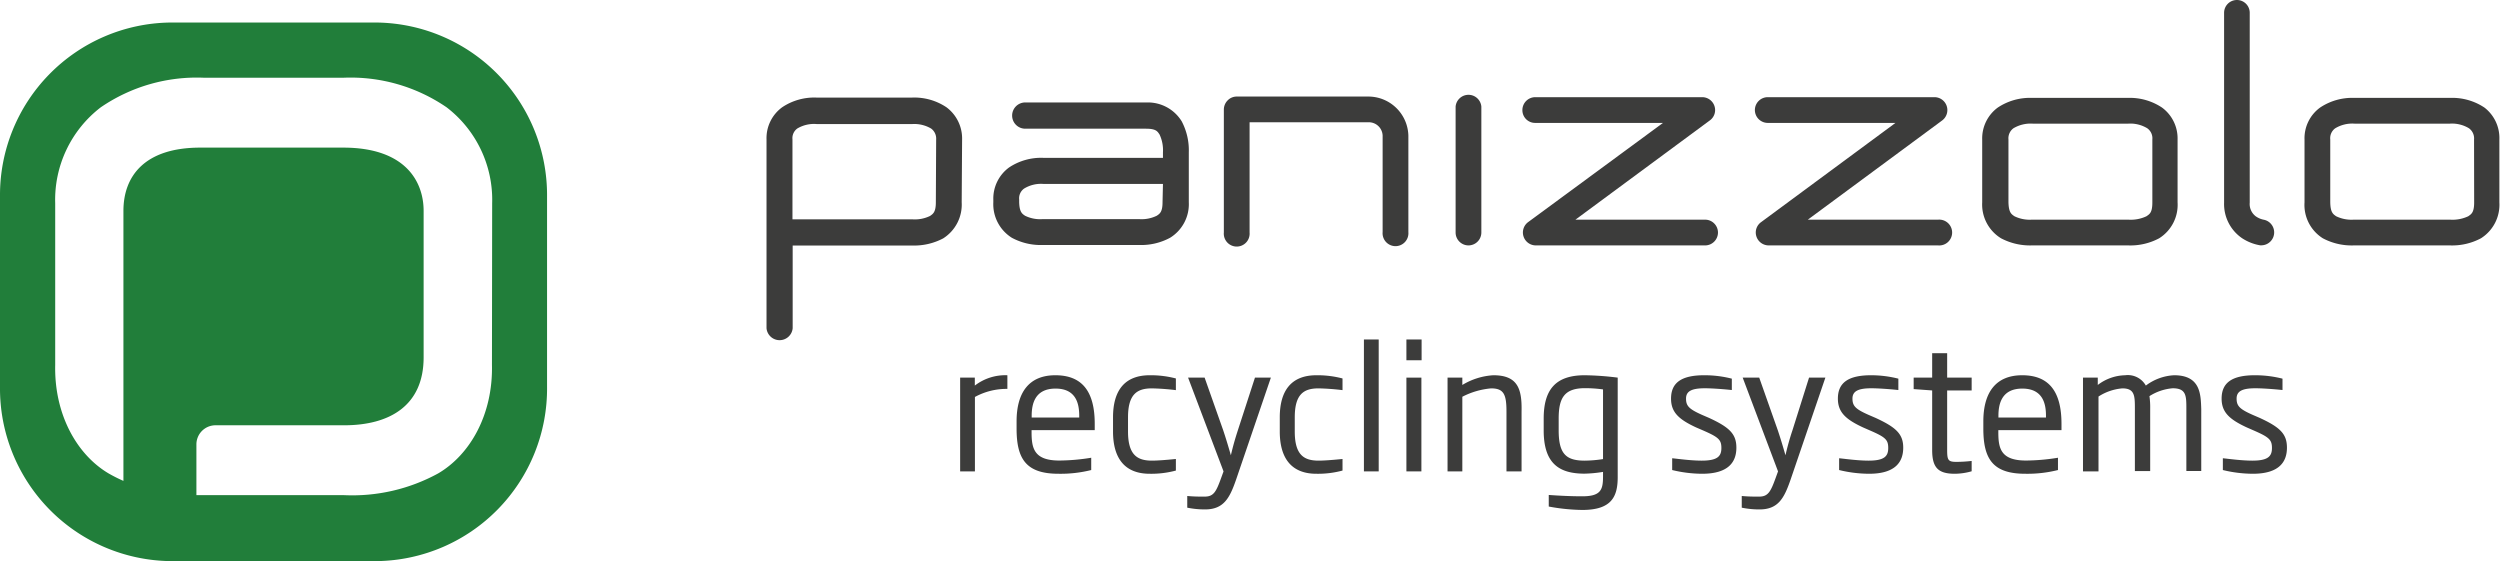
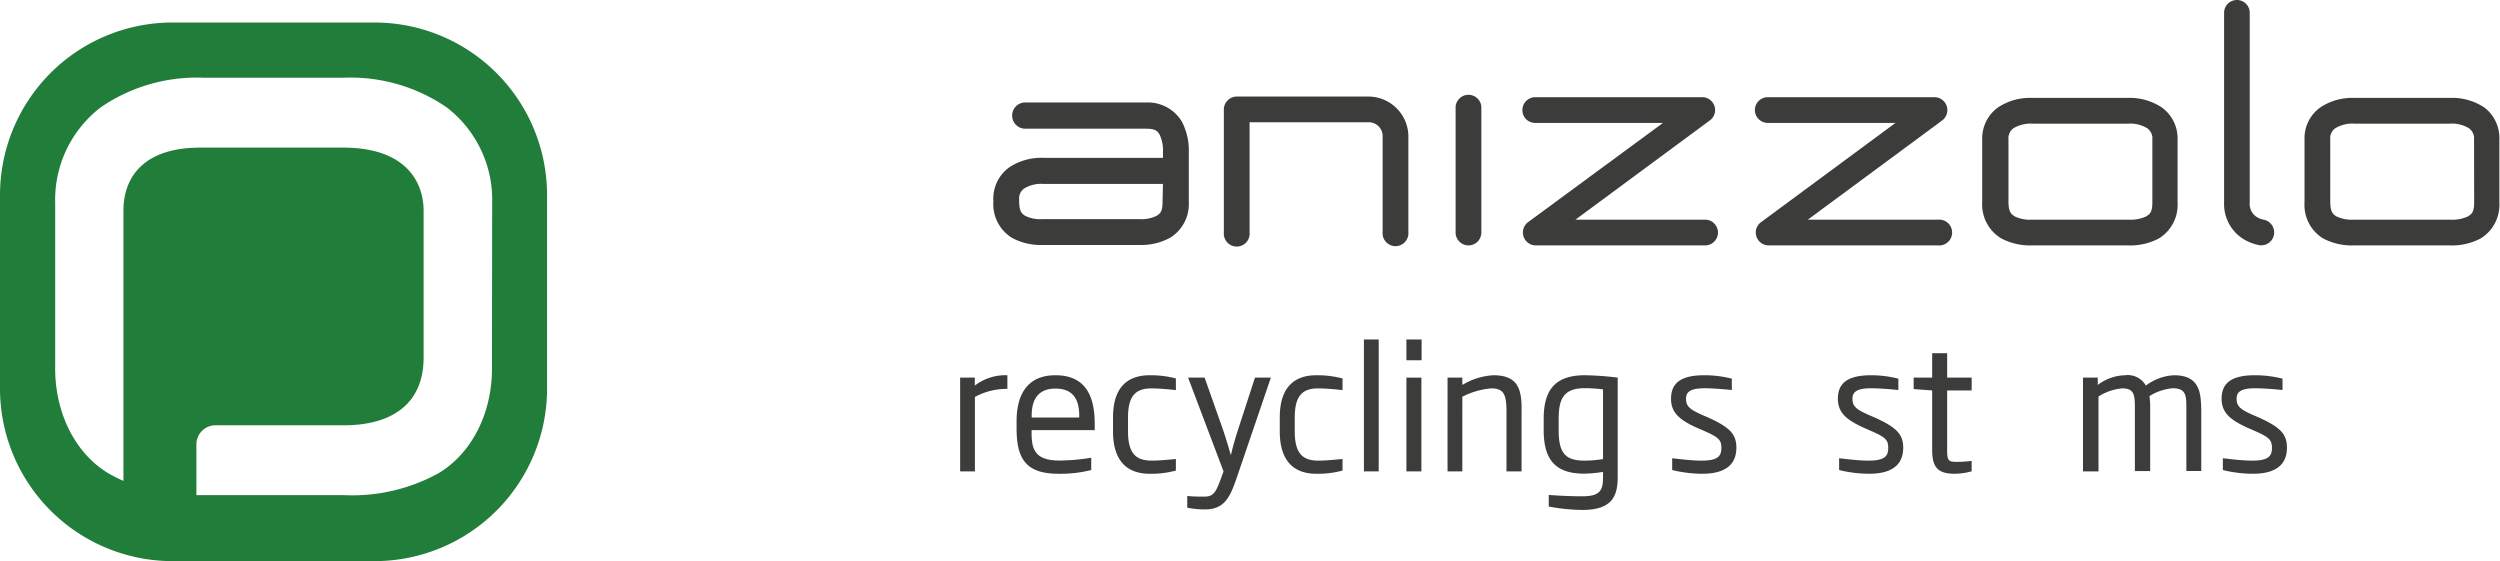
<svg xmlns="http://www.w3.org/2000/svg" viewBox="0 0 241.84 54.28">
  <defs>
    <style>.cls-1{fill:#217e3a;}.cls-2{fill:#3c3c3b;}</style>
  </defs>
  <title>Risorsa 3</title>
  <g id="Livello_2" data-name="Livello 2">
    <g id="Livello_1-2" data-name="Livello 1">
      <path class="cls-1" d="M47.59,35.31c.1,4.81-2.12,8.68-5.21,10.49a17.31,17.31,0,0,1-9.09,2.1H19s0,0,0,0,0,0,0,0V43a1.85,1.85,0,0,1,1.81-1.86H33.29c4.39,0,7.69-1.89,7.69-6.57V20.4c0-2.75-1.67-6.12-7.78-6.12H19.37c-5.38,0-7.43,2.76-7.43,6.12l0,26.12a14.72,14.72,0,0,1-1.43-.72C7.46,44,5.24,40.12,5.34,35.31V19.67a11.27,11.27,0,0,1,4.41-9.29,16.43,16.43,0,0,1,10-2.86H33.2a16.43,16.43,0,0,1,10,2.86,11.27,11.27,0,0,1,4.41,9.29ZM36.45,2.18h-20A16.69,16.69,0,0,0,0,19V37.41A16.7,16.7,0,0,0,16.48,54.28h20A16.69,16.69,0,0,0,52.92,37.41V19A16.69,16.69,0,0,0,36.45,2.18" />
      <path class="cls-2" d="M94.3,36.53H92.88V45.6h1.43V38.4a6.38,6.38,0,0,1,3.14-.78V36.3a4.83,4.83,0,0,0-3.15,1Z" />
      <path class="cls-2" d="M102.09,36.3c-2.51,0-3.75,1.62-3.75,4.47v.69c0,2.94.92,4.37,4.06,4.37a12.23,12.23,0,0,0,3.16-.36V44.28a19.86,19.86,0,0,1-3.09.27c-2.45,0-2.68-1.19-2.68-2.75v-.19h6.11V41C105.9,37.9,104.71,36.3,102.09,36.3Zm2.31,4.09H99.8v-.16c0-1.11.28-2.64,2.31-2.64s2.29,1.53,2.29,2.64Z" />
      <path class="cls-2" d="M107.67,40.37v1.37c0,2.59,1.13,4.09,3.55,4.09a9.17,9.17,0,0,0,2.53-.31V44.4c-1.08.11-1.85.16-2.32.16-1.42,0-2.31-.56-2.31-2.82V40.37c0-2.25.89-2.8,2.31-2.8a23.08,23.08,0,0,1,2.32.17V36.61a9.6,9.6,0,0,0-2.53-.31C108.8,36.3,107.67,37.77,107.67,40.37Z" />
      <path class="cls-2" d="M119.75,41.61c-.27.84-.45,1.45-.68,2.43-.29-1-.47-1.6-.74-2.41l-1.8-5.1h-1.6l3.43,9.07-.24.66c-.48,1.32-.72,1.78-1.59,1.78-.58,0-1,0-1.68-.06v1.13a8.53,8.53,0,0,0,1.72.17c1.82,0,2.39-1.12,3-2.87l3.37-9.88h-1.54Z" />
      <path class="cls-2" d="M123.8,40.37v1.37c0,2.59,1.13,4.09,3.54,4.09a9.1,9.1,0,0,0,2.53-.31V44.4c-1.08.11-1.85.16-2.32.16-1.42,0-2.3-.56-2.3-2.82V40.37c0-2.25.88-2.8,2.3-2.8a23.08,23.08,0,0,1,2.32.17V36.61a9.53,9.53,0,0,0-2.53-.31C124.93,36.3,123.8,37.77,123.8,40.37Z" />
      <rect class="cls-2" x="131.94" y="32.84" width="1.43" height="12.76" />
      <rect class="cls-2" x="136.05" y="32.84" width="1.47" height="2.01" />
      <rect class="cls-2" x="136.05" y="36.53" width="1.45" height="9.07" />
      <path class="cls-2" d="M144.46,36.3a6.51,6.51,0,0,0-3,.94v-.71h-1.43V45.6h1.43V38.38a7.44,7.44,0,0,1,2.79-.81c1.23,0,1.48.6,1.48,2.24V45.6h1.46V39.81C147.24,37.6,146.81,36.3,144.46,36.3Z" />
      <path class="cls-2" d="M149.33,40.49v1.14c0,3.17,1.45,4.19,3.95,4.19a12.44,12.44,0,0,0,1.79-.17v.46c0,1.26-.21,1.9-2,1.9-1.13,0-2.29-.06-3.25-.13V49a18.74,18.74,0,0,0,3.25.33c2.84,0,3.42-1.3,3.42-3.17V36.53a28.11,28.11,0,0,0-3.19-.23C150.47,36.3,149.33,37.7,149.33,40.49Zm5.74,3.92a11.87,11.87,0,0,1-1.78.15c-1.8,0-2.51-.66-2.51-2.93V40.49c0-2,.55-2.94,2.55-2.94a12.85,12.85,0,0,1,1.74.12Z" />
      <path class="cls-2" d="M165.29,40.41l-.65-.28c-1.25-.56-1.54-.86-1.54-1.57s.53-1,1.82-1c.61,0,1.67.07,2.61.17V36.63a10.62,10.62,0,0,0-2.68-.33c-2.22,0-3.2.74-3.2,2.26,0,1.3.72,2,2.43,2.79l.65.28c1.51.66,1.79.9,1.79,1.71s-.39,1.22-1.91,1.22c-1.06,0-2.32-.18-2.85-.23v1.14a12.46,12.46,0,0,0,2.9.36c2.63,0,3.31-1.22,3.31-2.52S167.35,41.35,165.29,40.41Z" />
-       <path class="cls-2" d="M173.4,41.61a24.7,24.7,0,0,0-.68,2.43c-.29-1-.47-1.6-.74-2.41l-1.8-5.1h-1.6L172,45.6l-.24.66c-.48,1.32-.73,1.78-1.59,1.78-.58,0-1,0-1.68-.06v1.13a8.44,8.44,0,0,0,1.72.17c1.83,0,2.39-1.12,3-2.87l3.37-9.88H175Z" />
      <path class="cls-2" d="M181.4,40.41l-.65-.28c-1.26-.56-1.55-.86-1.55-1.57s.54-1,1.83-1c.61,0,1.67.07,2.61.17V36.63A10.77,10.77,0,0,0,181,36.3c-2.23,0-3.21.74-3.21,2.26,0,1.3.73,2,2.44,2.79l.64.28c1.52.66,1.79.9,1.79,1.71s-.39,1.22-1.9,1.22c-1.06,0-2.32-.18-2.85-.23v1.14a12.37,12.37,0,0,0,2.9.36c2.62,0,3.3-1.22,3.3-2.52S183.46,41.35,181.4,40.41Z" />
      <path class="cls-2" d="M188.36,34.17h-1.45v2.36h-1.79v1.11l1.79.13v5.76c0,1.71.58,2.3,2.19,2.3a6.11,6.11,0,0,0,1.63-.24v-1a13.39,13.39,0,0,1-1.47.09c-.82,0-.9-.17-.9-1.19V37.77h2.37V36.53h-2.37Z" />
-       <path class="cls-2" d="M195.62,36.3c-2.52,0-3.76,1.62-3.76,4.47v.69c0,2.94.92,4.37,4.06,4.37a12.23,12.23,0,0,0,3.16-.36V44.28a19.86,19.86,0,0,1-3.09.27c-2.46,0-2.68-1.19-2.68-2.75v-.19h6.11V41C199.42,37.9,198.23,36.3,195.62,36.3Zm2.3,4.09h-4.6v-.16c0-1.11.28-2.64,2.31-2.64s2.29,1.53,2.29,2.64Z" />
      <path class="cls-2" d="M210.32,36.3a4.93,4.93,0,0,0-2.74,1,2,2,0,0,0-2-1,4.51,4.51,0,0,0-2.65.94v-.71h-1.43V45.6H203V38.36a5,5,0,0,1,2.31-.79c1.21,0,1.21.74,1.21,2v6H208v-6a7.73,7.73,0,0,0-.07-1.25,4.92,4.92,0,0,1,2.25-.76c1.32,0,1.32.74,1.32,2v6h1.44v-6C212.89,38.18,212.89,36.3,210.32,36.3Z" />
      <path class="cls-2" d="M218.56,40.41l-.65-.28c-1.26-.56-1.55-.86-1.55-1.57s.53-1,1.82-1c.62,0,1.68.07,2.62.17V36.63a10.77,10.77,0,0,0-2.68-.33c-2.23,0-3.21.74-3.21,2.26,0,1.3.73,2,2.44,2.79l.64.28c1.51.66,1.79.9,1.79,1.71s-.39,1.22-1.9,1.22c-1.06,0-2.32-.18-2.85-.23v1.14a12.46,12.46,0,0,0,2.9.36c2.62,0,3.3-1.22,3.3-2.52S220.62,41.35,218.56,40.41Z" />
-       <path class="cls-2" d="M93.07,13.48a3.76,3.76,0,0,0-1.51-3.1,5.58,5.58,0,0,0-3.35-.94H79a5.57,5.57,0,0,0-3.34.94,3.7,3.7,0,0,0-1.51,3.1V31.75a1.27,1.27,0,0,0,2.53,0v-8H88.24a6,6,0,0,0,3-.69,3.87,3.87,0,0,0,1.79-3.49Zm-2.54,6.09c0,.95-.27,1.12-.56,1.32a3.36,3.36,0,0,1-1.66.33H76.66V13.48a1.15,1.15,0,0,1,.47-1.05A3.15,3.15,0,0,1,79,12h9.26a3.19,3.19,0,0,1,1.82.44,1.21,1.21,0,0,1,.48,1.06Z" />
      <path class="cls-2" d="M136.24,13.11a3.88,3.88,0,0,0-3.93-3.77H119.64a1.22,1.22,0,0,0-.88.37,1.26,1.26,0,0,0-.37.88v11.9a1.25,1.25,0,1,0,2.49,0V11.83h11.43a1.34,1.34,0,0,1,1.44,1.28v9.34a1.25,1.25,0,1,0,2.49,0Z" />
      <path class="cls-2" d="M142.05,23.74a1.25,1.25,0,0,0,1.25-1.25V10.31a1.25,1.25,0,0,0-2.49,0V22.49A1.25,1.25,0,0,0,142.05,23.74Z" />
      <path class="cls-2" d="M166.19,22.49A1.25,1.25,0,0,0,165,21.25h-12.6l13-9.6a1.23,1.23,0,0,0,.45-1.39,1.25,1.25,0,0,0-1.18-.86H148.51a1.25,1.25,0,0,0-1.24,1.25,1.23,1.23,0,0,0,1.24,1.24h12.36l-13.05,9.6a1.25,1.25,0,0,0,.74,2.25H165A1.25,1.25,0,0,0,166.19,22.49Z" />
      <path class="cls-2" d="M171,11.89h12.36l-13,9.6a1.23,1.23,0,0,0-.45,1.39,1.25,1.25,0,0,0,1.18.86h16.39a1.25,1.25,0,1,0,0-2.49h-12.6l13-9.6a1.25,1.25,0,0,0-.74-2.25H171a1.25,1.25,0,0,0-1.24,1.25A1.25,1.25,0,0,0,171,11.89Z" />
      <path class="cls-2" d="M216.9,23.05a4.6,4.6,0,0,0,1.73.68h.17a1.25,1.25,0,0,0,.16-2.48,2,2,0,0,1-.74-.32,1.49,1.49,0,0,1-.59-1.33V1.24a1.24,1.24,0,1,0-2.48,0V19.6A4,4,0,0,0,216.9,23.05Z" />
      <path class="cls-2" d="M115,14.73a6,6,0,0,0-.69-3A3.84,3.84,0,0,0,111,9.91H99.18a1.27,1.27,0,0,0,0,2.54h11.67c1,0,1.12.27,1.32.56a3.56,3.56,0,0,1,.33,1.73v.53H100.94a5.57,5.57,0,0,0-3.34.94,3.73,3.73,0,0,0-1.51,3.1v.26A3.83,3.83,0,0,0,97.88,23a5.88,5.88,0,0,0,3,.7h9.31a5.88,5.88,0,0,0,3-.7A3.82,3.82,0,0,0,115,19.56Zm-2.54,4.82c0,.95-.26,1.12-.56,1.32a3.34,3.34,0,0,1-1.66.33h-9.43a3.29,3.29,0,0,1-1.65-.33c-.3-.2-.54-.37-.57-1.31v-.27a1.15,1.15,0,0,1,.48-1.05,3.13,3.13,0,0,1,1.84-.45H112.5Z" />
      <path class="cls-2" d="M193.57,23.05a6,6,0,0,0,3,.69h9.3a5.91,5.91,0,0,0,3-.69,3.82,3.82,0,0,0,1.78-3.47V13.49a3.7,3.7,0,0,0-1.5-3.08,5.61,5.61,0,0,0-3.33-.94h-9.24a5.61,5.61,0,0,0-3.33.94,3.7,3.7,0,0,0-1.5,3.08v6.09A3.83,3.83,0,0,0,193.57,23.05Zm.72-9.56a1.2,1.2,0,0,1,.48-1.08,3.25,3.25,0,0,1,1.86-.45h9.26a3.16,3.16,0,0,1,1.83.45,1.19,1.19,0,0,1,.49,1.08v6.09c0,1-.27,1.13-.57,1.34a3.54,3.54,0,0,1-1.73.33h-9.37a3.38,3.38,0,0,1-1.67-.33c-.31-.21-.55-.37-.58-1.34Z" />
      <path class="cls-2" d="M240.34,10.41A5.61,5.61,0,0,0,237,9.47h-9.25a5.58,5.58,0,0,0-3.32.94,3.67,3.67,0,0,0-1.5,3.08v6.09a3.81,3.81,0,0,0,1.77,3.47,5.94,5.94,0,0,0,3,.69H237a5.93,5.93,0,0,0,3-.69,3.84,3.84,0,0,0,1.78-3.47V13.49A3.72,3.72,0,0,0,240.34,10.41Zm-1,9.17c0,1-.28,1.13-.57,1.34a3.56,3.56,0,0,1-1.74.33h-9.36a3.4,3.4,0,0,1-1.68-.33c-.3-.21-.55-.37-.57-1.34V13.49a1.18,1.18,0,0,1,.48-1.08,3.2,3.2,0,0,1,1.86-.45H237a3.17,3.17,0,0,1,1.84.45,1.21,1.21,0,0,1,.49,1.08Z" />
    </g>
  </g>
</svg>